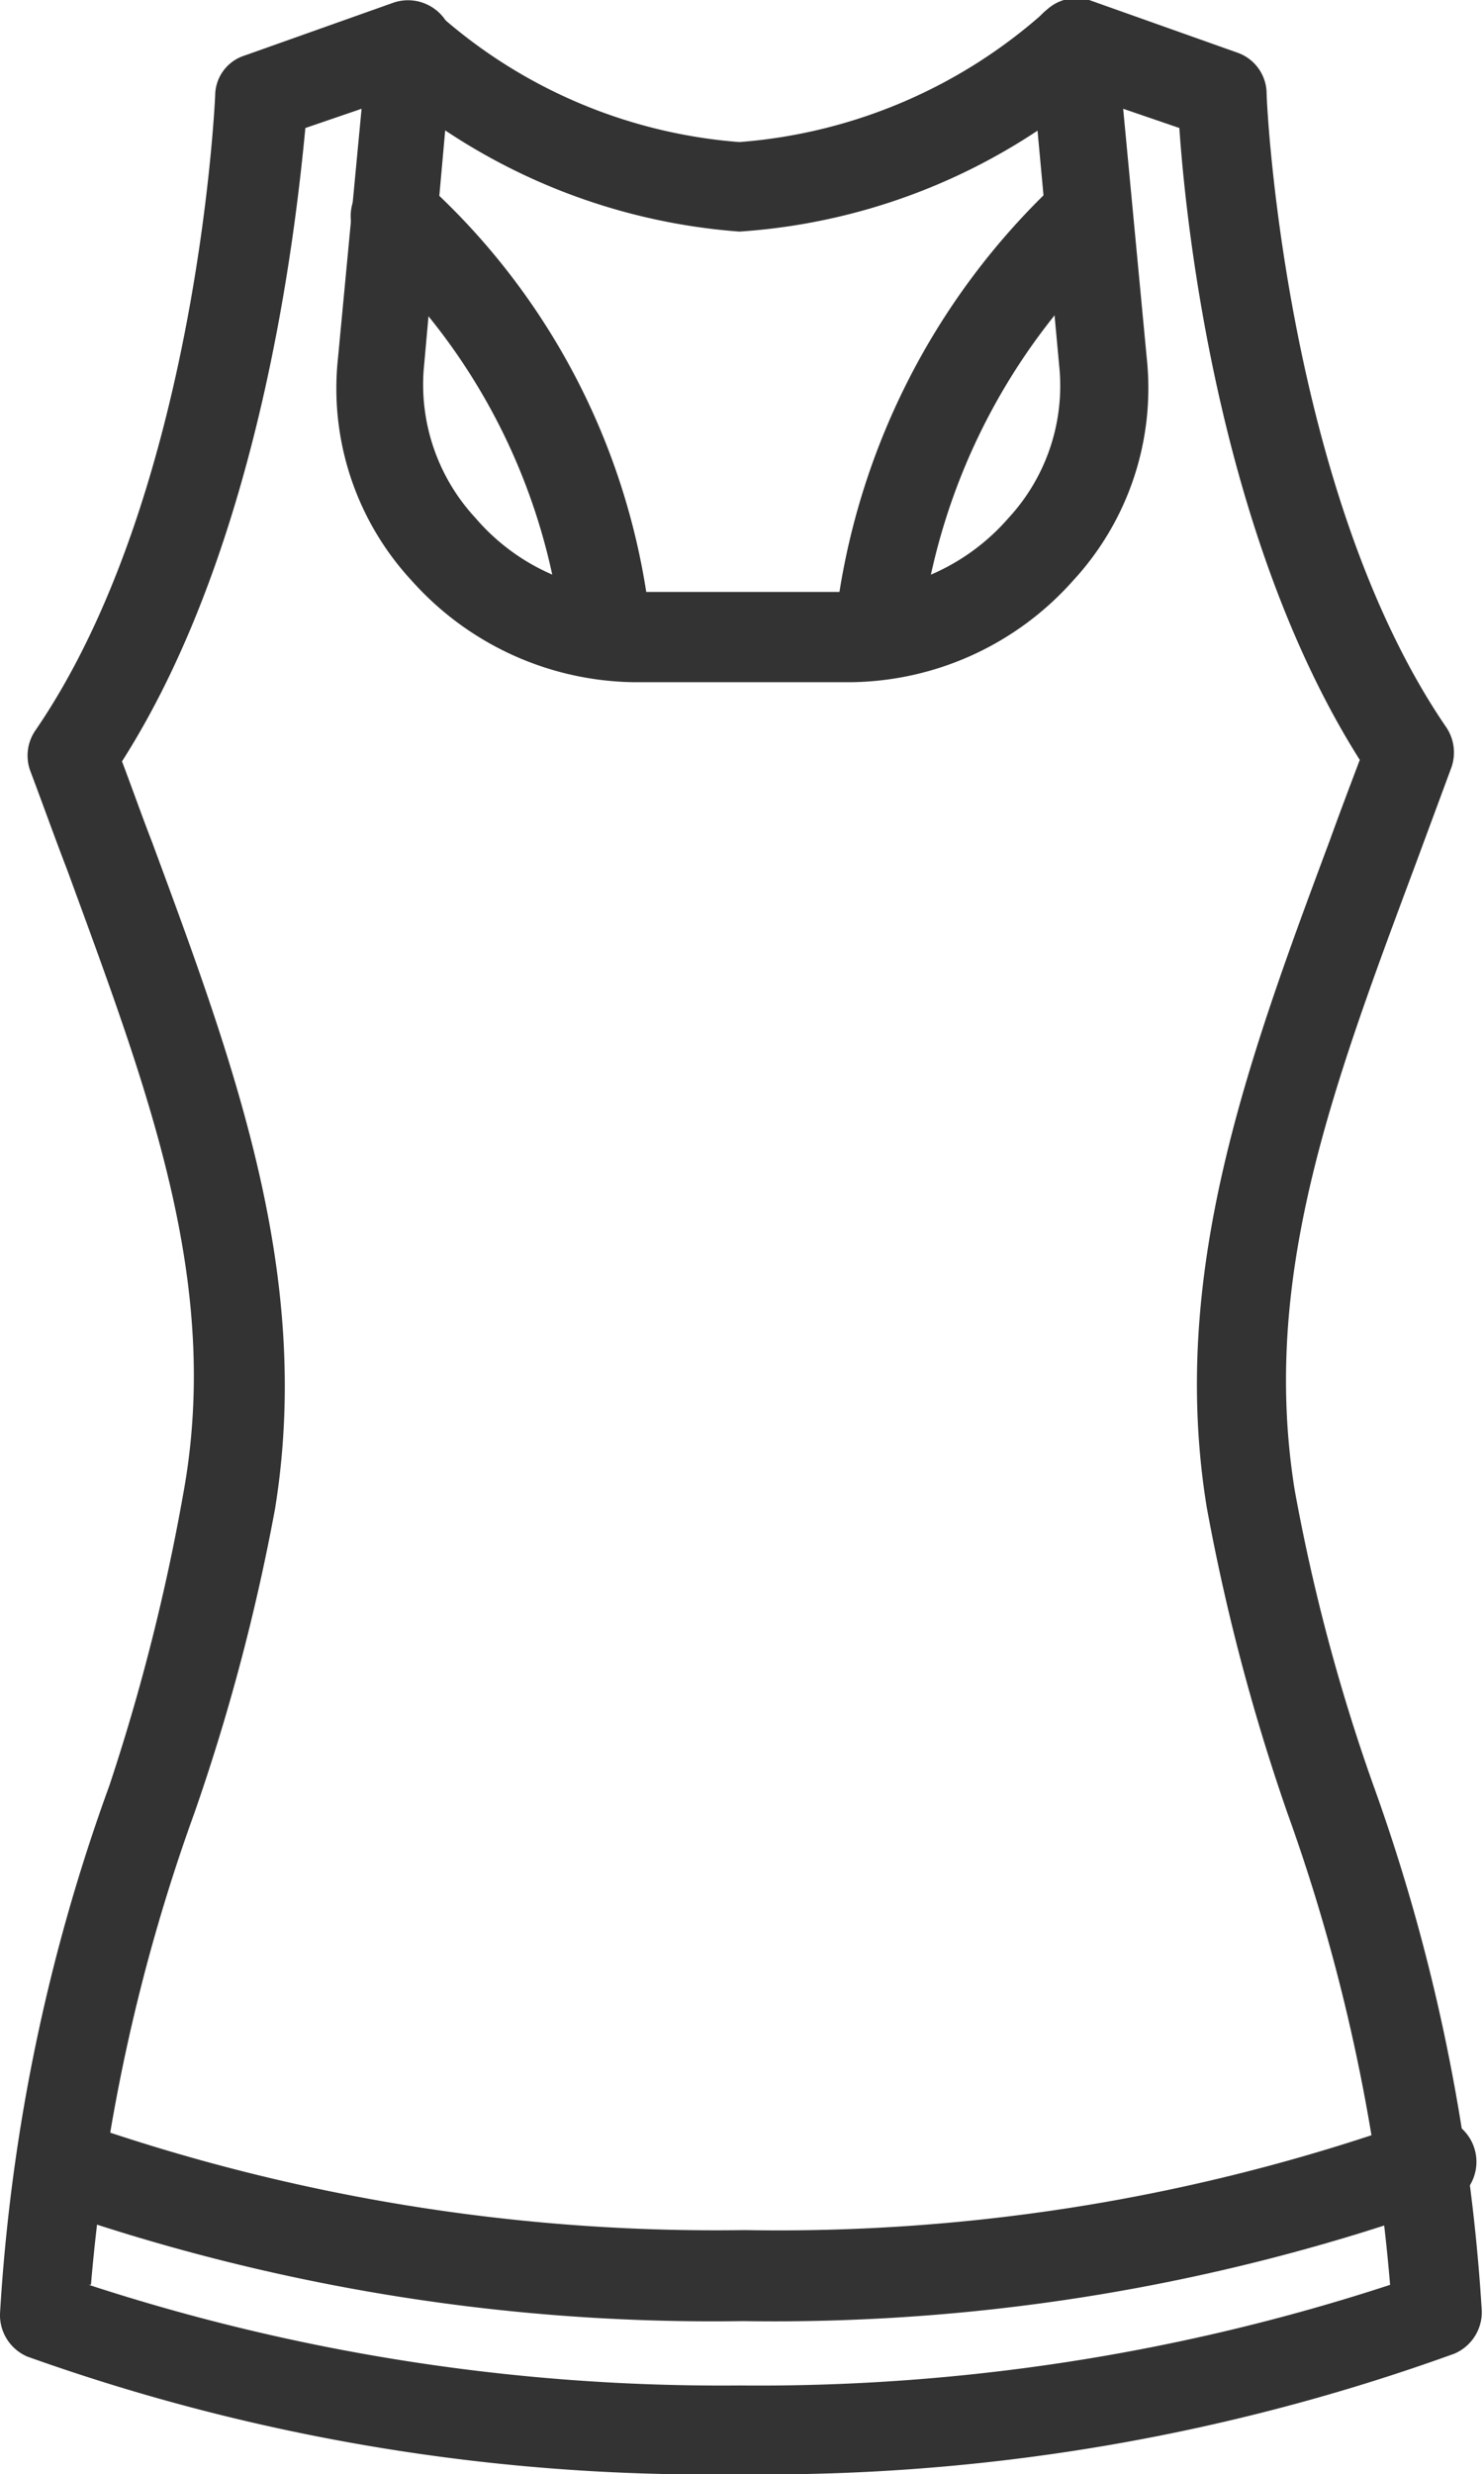
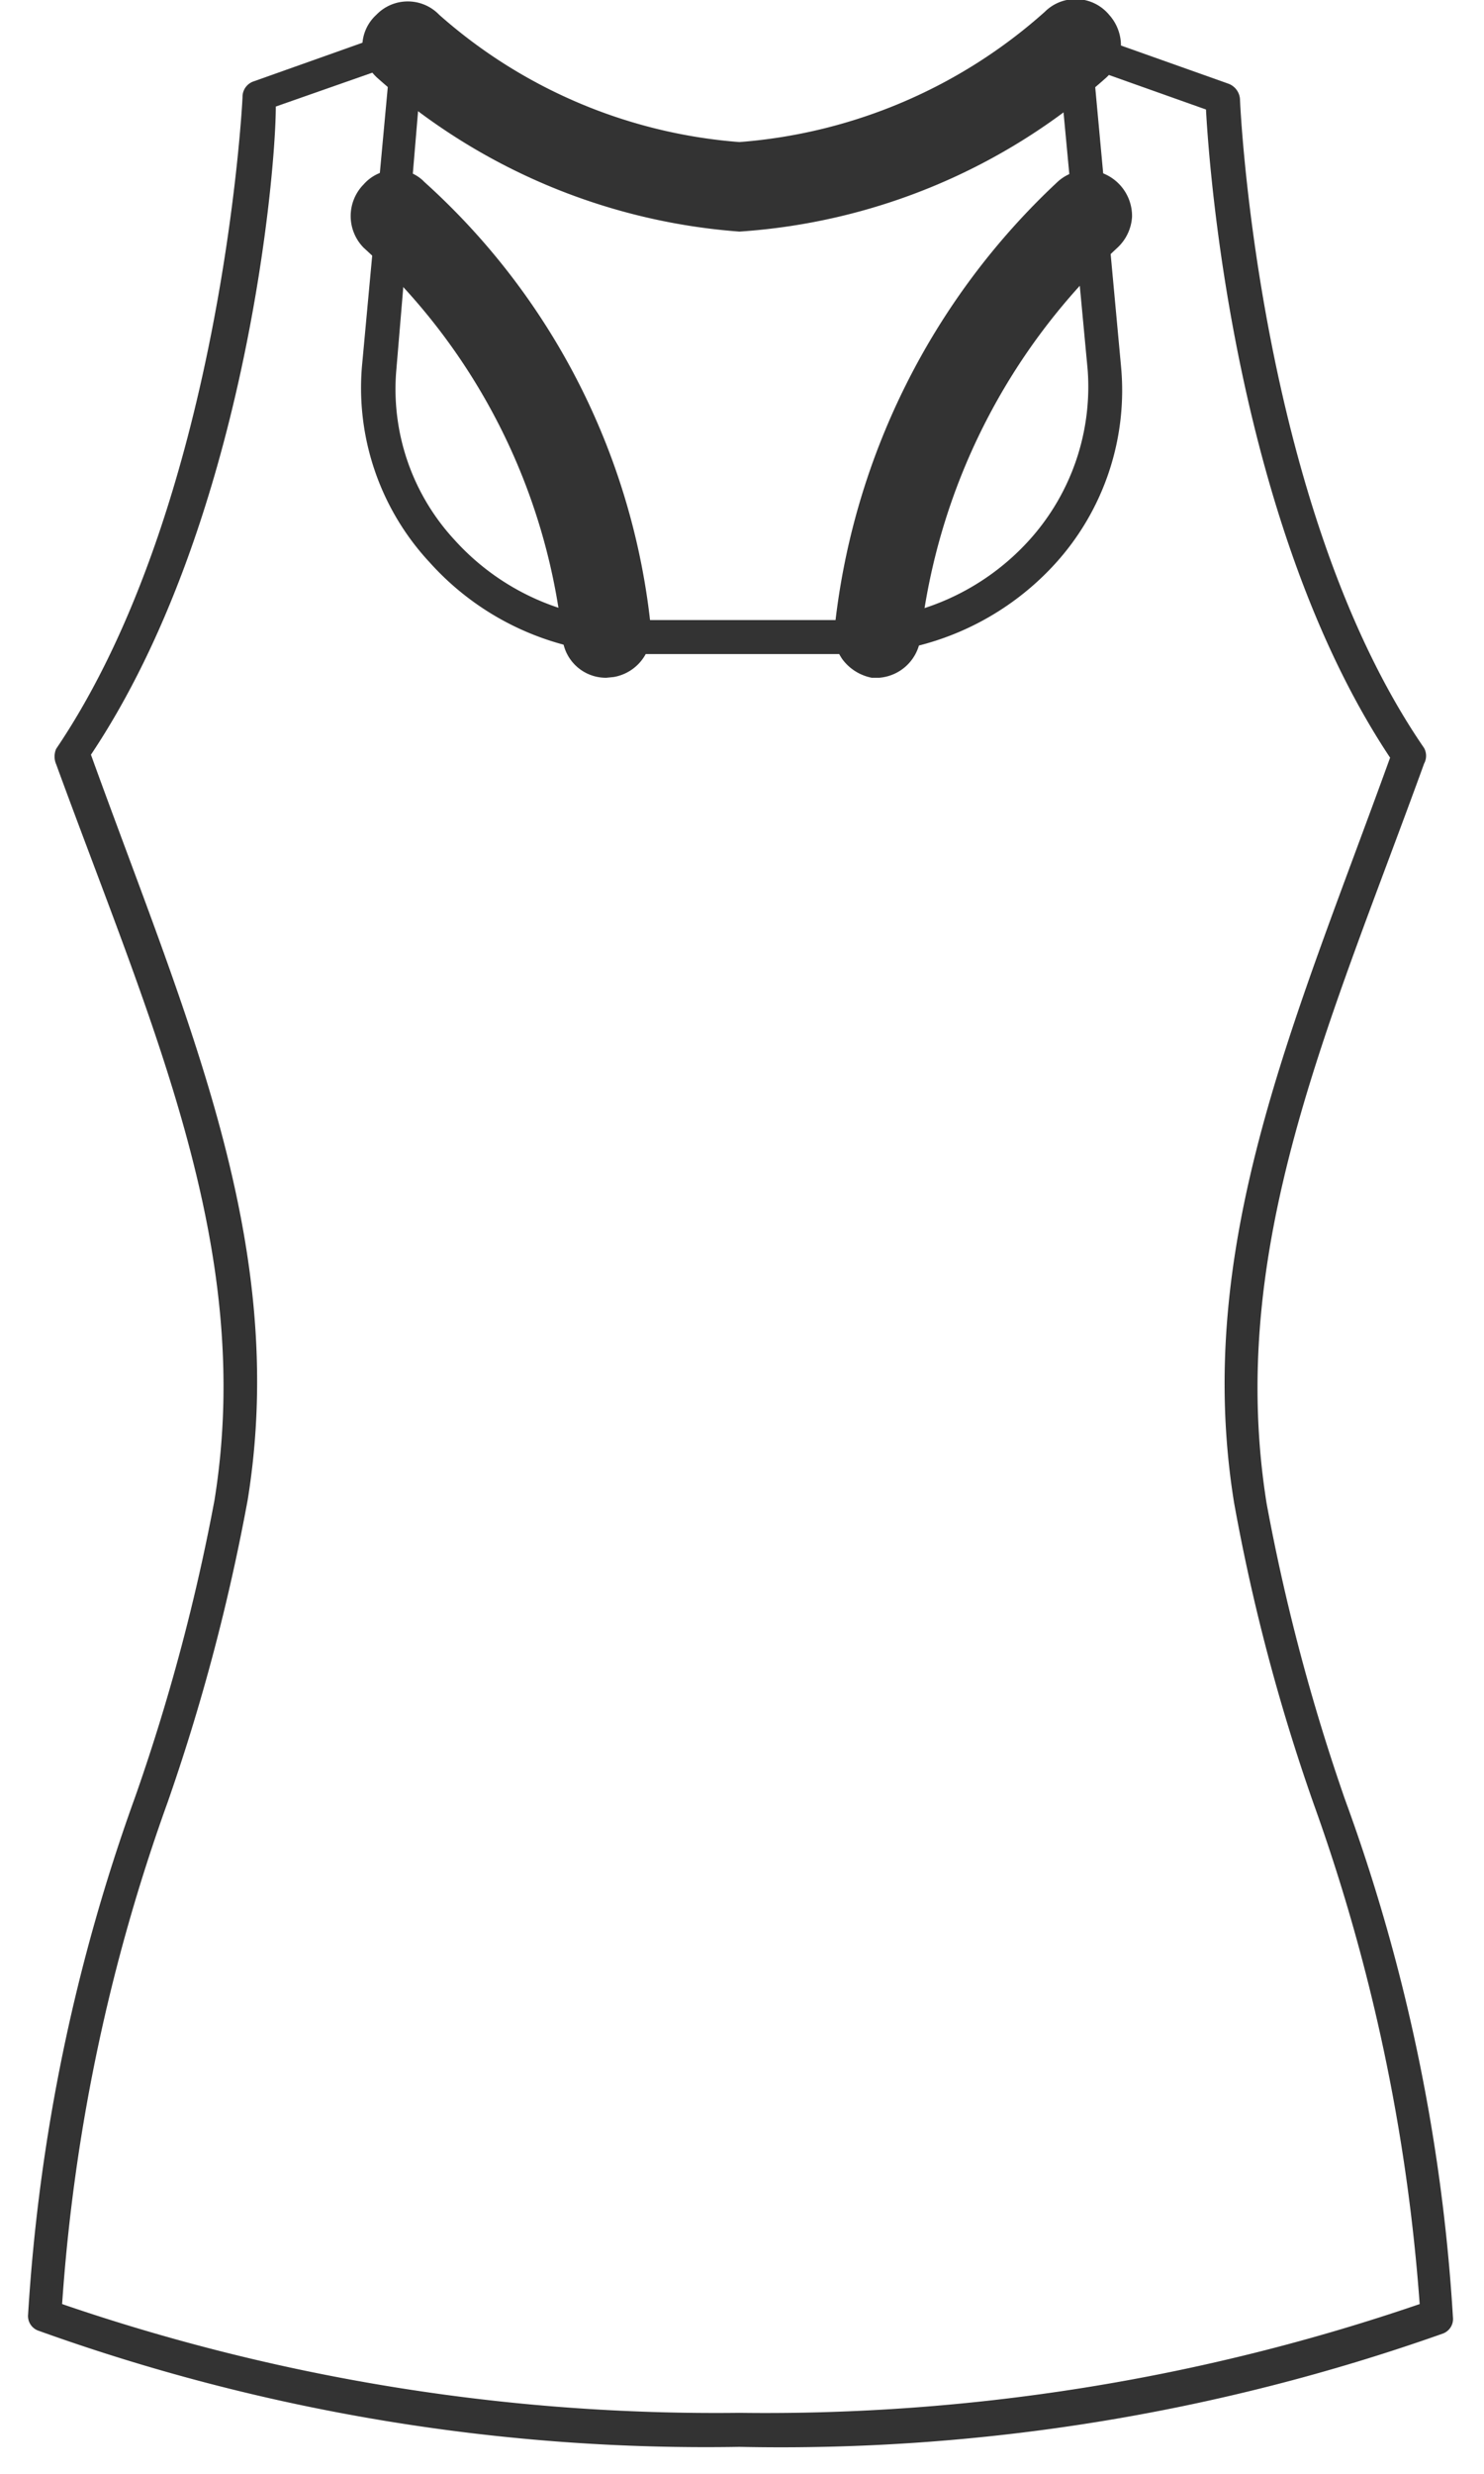
<svg xmlns="http://www.w3.org/2000/svg" width="20.07" height="33.44" viewBox="0 0 20.07 33.44">
  <defs>
    <style>.cls-1{fill:#333333;}.cls-2{fill:#333333;}</style>
  </defs>
  <title>support garments</title>
  <g id="Layer_2" data-name="Layer 2">
    <g id="Layer_1-2" data-name="Layer 1">
-       <path class="cls-1" d="M10.05,31a26.54,26.54,0,0,1-9.3-1.52.24.24,0,0,1-.13-.3.23.23,0,0,1,.3-.12,26.43,26.43,0,0,0,9.13,1.48,26.4,26.4,0,0,0,9.12-1.48.22.22,0,0,1,.3.12.23.23,0,0,1-.12.3A26.74,26.74,0,0,1,10.05,31Z" />
-       <path class="cls-1" d="M10.05,31.37A27.17,27.17,0,0,1,.61,29.83.61.61,0,0,1,.28,29a.61.61,0,0,1,.79-.32,26.06,26.06,0,0,0,9,1.46,25.62,25.62,0,0,0,9-1.46.61.61,0,1,1,.47,1.12A26.94,26.94,0,0,1,10.05,31.37Zm-9.27-2Z" />
-       <path class="cls-2" d="M10,2.76a7.84,7.84,0,0,1-4.65-2,.22.22,0,0,1,0-.32.23.23,0,0,1,.32,0A7.34,7.34,0,0,0,10,2.3,7.37,7.37,0,0,0,14.38.43a.23.23,0,0,1,.32,0,.22.22,0,0,1,0,.32A7.9,7.9,0,0,1,10,2.76Z" />
      <path class="cls-2" d="M10,3.13h0a8.28,8.28,0,0,1-4.9-2.08.62.62,0,0,1-.2-.42A.58.58,0,0,1,5.09.2a.59.59,0,0,1,.85,0A6.92,6.92,0,0,0,10,1.92,7,7,0,0,0,14.13.16.59.59,0,0,1,15,.2a.62.62,0,0,1,.16.43.62.62,0,0,1-.2.42A8.28,8.28,0,0,1,10,3.13Z" />
      <path class="cls-2" d="M11.89,8.78h0a.23.23,0,0,1-.19-.26,9.29,9.29,0,0,1,2.93-5.75.23.23,0,1,1,.31.33,8.87,8.87,0,0,0-2.78,5.49A.24.24,0,0,1,11.89,8.78Z" />
      <path class="cls-2" d="M11.89,9.16h-.1a.65.65,0,0,1-.39-.24.6.6,0,0,1-.11-.45,9.65,9.65,0,0,1,3-6,.6.6,0,0,1,.43-.17.62.62,0,0,1,.59.63.62.62,0,0,1-.2.42,8.5,8.5,0,0,0-2.66,5.26A.61.61,0,0,1,11.89,9.16ZM14.84,3Z" />
-       <path class="cls-2" d="M8.2,8.78A.22.22,0,0,1,8,8.59,8.65,8.65,0,0,0,5.17,3.07a.24.24,0,0,1,0-.33.22.22,0,0,1,.32,0A9.07,9.07,0,0,1,8.43,8.52a.23.23,0,0,1-.19.26Z" />
      <path class="cls-2" d="M8.2,9.16a.59.59,0,0,1-.59-.51,8.33,8.33,0,0,0-2.69-5.3.61.61,0,0,1,0-.86A.57.57,0,0,1,5.3,2.3a.53.53,0,0,1,.44.16,9.4,9.4,0,0,1,3.06,6,.61.61,0,0,1-.5.69ZM5.23,3Z" />
      <path class="cls-2" d="M10,33.07A26.68,26.68,0,0,1,.52,31.5a.21.21,0,0,1-.14-.22,25,25,0,0,1,1.45-7,27.21,27.21,0,0,0,1.07-4c.55-3.4-.85-6.42-2.14-9.95a.26.26,0,0,1,0-.21C3,6.81,3.28,1.36,3.28,1.31a.22.22,0,0,1,.15-.21l2-.71a.25.25,0,0,1,.22,0,.24.24,0,0,1,.08.21L5.36,5A3,3,0,0,0,6.15,7.3,3.28,3.28,0,0,0,8.57,8.38H11.5A3.28,3.28,0,0,0,13.92,7.3,3.09,3.09,0,0,0,14.71,5L14.3.63a.27.27,0,0,1,.09-.21.24.24,0,0,1,.22,0l2,.71a.24.24,0,0,1,.16.21c0,.05.24,5.5,2.49,8.77a.22.22,0,0,1,0,.21c-1.28,3.53-2.68,6.55-2.13,10h0a27.19,27.19,0,0,0,1.06,4,24.64,24.64,0,0,1,1.46,7,.21.21,0,0,1-.14.22A26.83,26.83,0,0,1,10,33.07ZM.84,31.14A27.27,27.27,0,0,0,10,32.61a27.3,27.3,0,0,0,9.2-1.47,25.39,25.39,0,0,0-1.43-6.75,26.31,26.31,0,0,1-1.08-4.08c-.56-3.47.82-6.5,2.11-10.07-2.07-3.11-2.44-7.83-2.49-8.76L14.79.94l.37,4a3.48,3.48,0,0,1-.9,2.69A3.74,3.74,0,0,1,11.5,8.84H8.57A3.73,3.73,0,0,1,5.81,7.6,3.46,3.46,0,0,1,4.9,4.9l.37-4-1.54.54c0,.93-.42,5.65-2.5,8.76,1.29,3.57,2.68,6.6,2.12,10.07a27.48,27.48,0,0,1-1.08,4.08A25,25,0,0,0,.84,31.14Z" />
-       <path class="cls-2" d="M10,33.44A27.37,27.37,0,0,1,.37,31.85.61.61,0,0,1,0,31.27a25.19,25.19,0,0,1,1.48-7.14,28,28,0,0,0,1-3.95C3,17.32,2,14.74.91,11.76c-.17-.44-.33-.89-.5-1.34a.6.6,0,0,1,.07-.55C2.64,6.72,2.9,1.51,2.91,1.29a.57.57,0,0,1,.4-.54l2-.71a.61.61,0,0,1,.58.09.59.59,0,0,1,.23.53L5.73,5A2.65,2.65,0,0,0,6.43,7,2.86,2.86,0,0,0,8.57,8H11.5a2.9,2.9,0,0,0,2.14-1,2.63,2.63,0,0,0,.69-2L13.93.66a.59.59,0,0,1,.23-.53A.59.59,0,0,1,14.73,0l2,.71a.59.59,0,0,1,.4.54c0,.22.27,5.43,2.43,8.58a.61.61,0,0,1,.07.54l-.5,1.35c-1.12,3-2.08,5.56-1.62,8.42a25.54,25.54,0,0,0,1.05,3.95,25.54,25.54,0,0,1,1.48,7.14.61.61,0,0,1-.37.58A27.4,27.4,0,0,1,10,33.44Zm-8.8-2.56A27.57,27.57,0,0,0,10,32.24a27.44,27.44,0,0,0,8.8-1.36,24.92,24.92,0,0,0-1.39-6.38,27.82,27.82,0,0,1-1.09-4.13c-.51-3.14.54-6,1.66-9,.13-.36.27-.73.41-1.1-1.9-3-2.35-7.21-2.44-8.54l-.76-.26.32,3.38a3.83,3.83,0,0,1-1,3,4.08,4.08,0,0,1-3,1.37H8.57a4.1,4.1,0,0,1-3-1.37,3.82,3.82,0,0,1-1-3l.32-3.38-.76.26C4,3.08,3.54,7.33,1.65,10.29c.14.37.27.74.41,1.1,1.11,3,2.17,5.84,1.66,9A27.82,27.82,0,0,1,2.63,24.5,24.9,24.9,0,0,0,1.23,30.88Z" />
    </g>
  </g>
</svg>